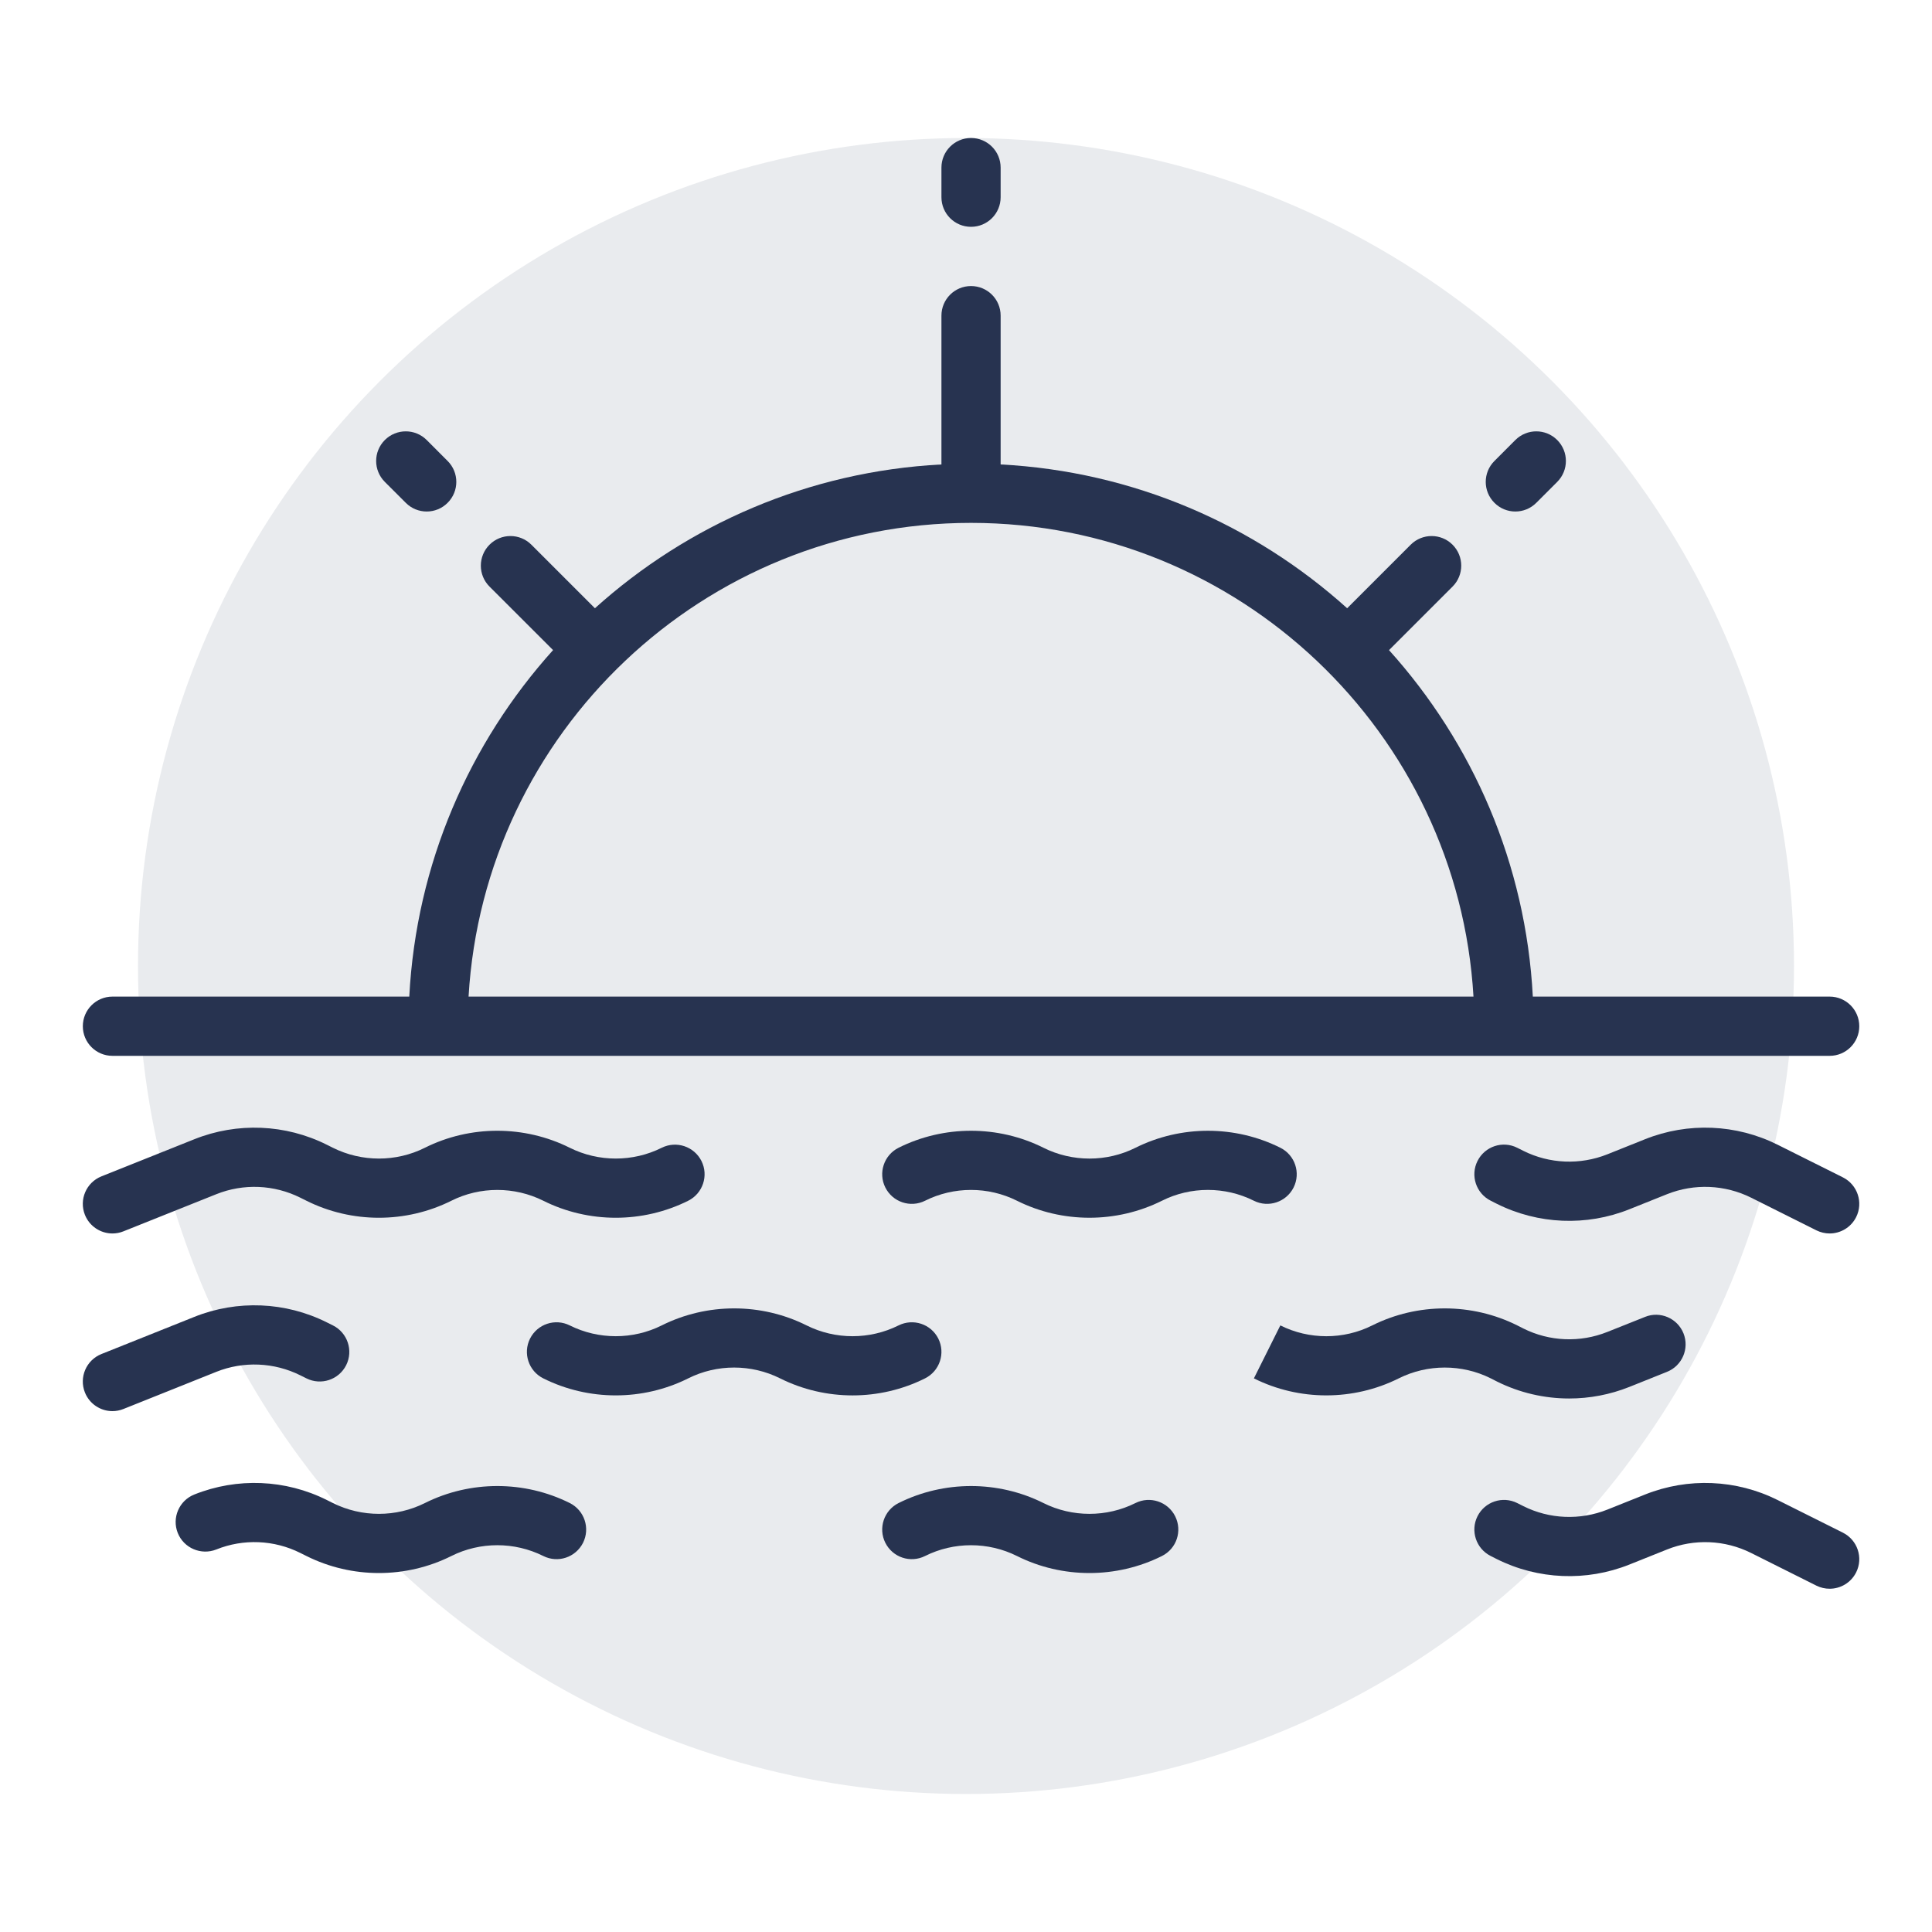
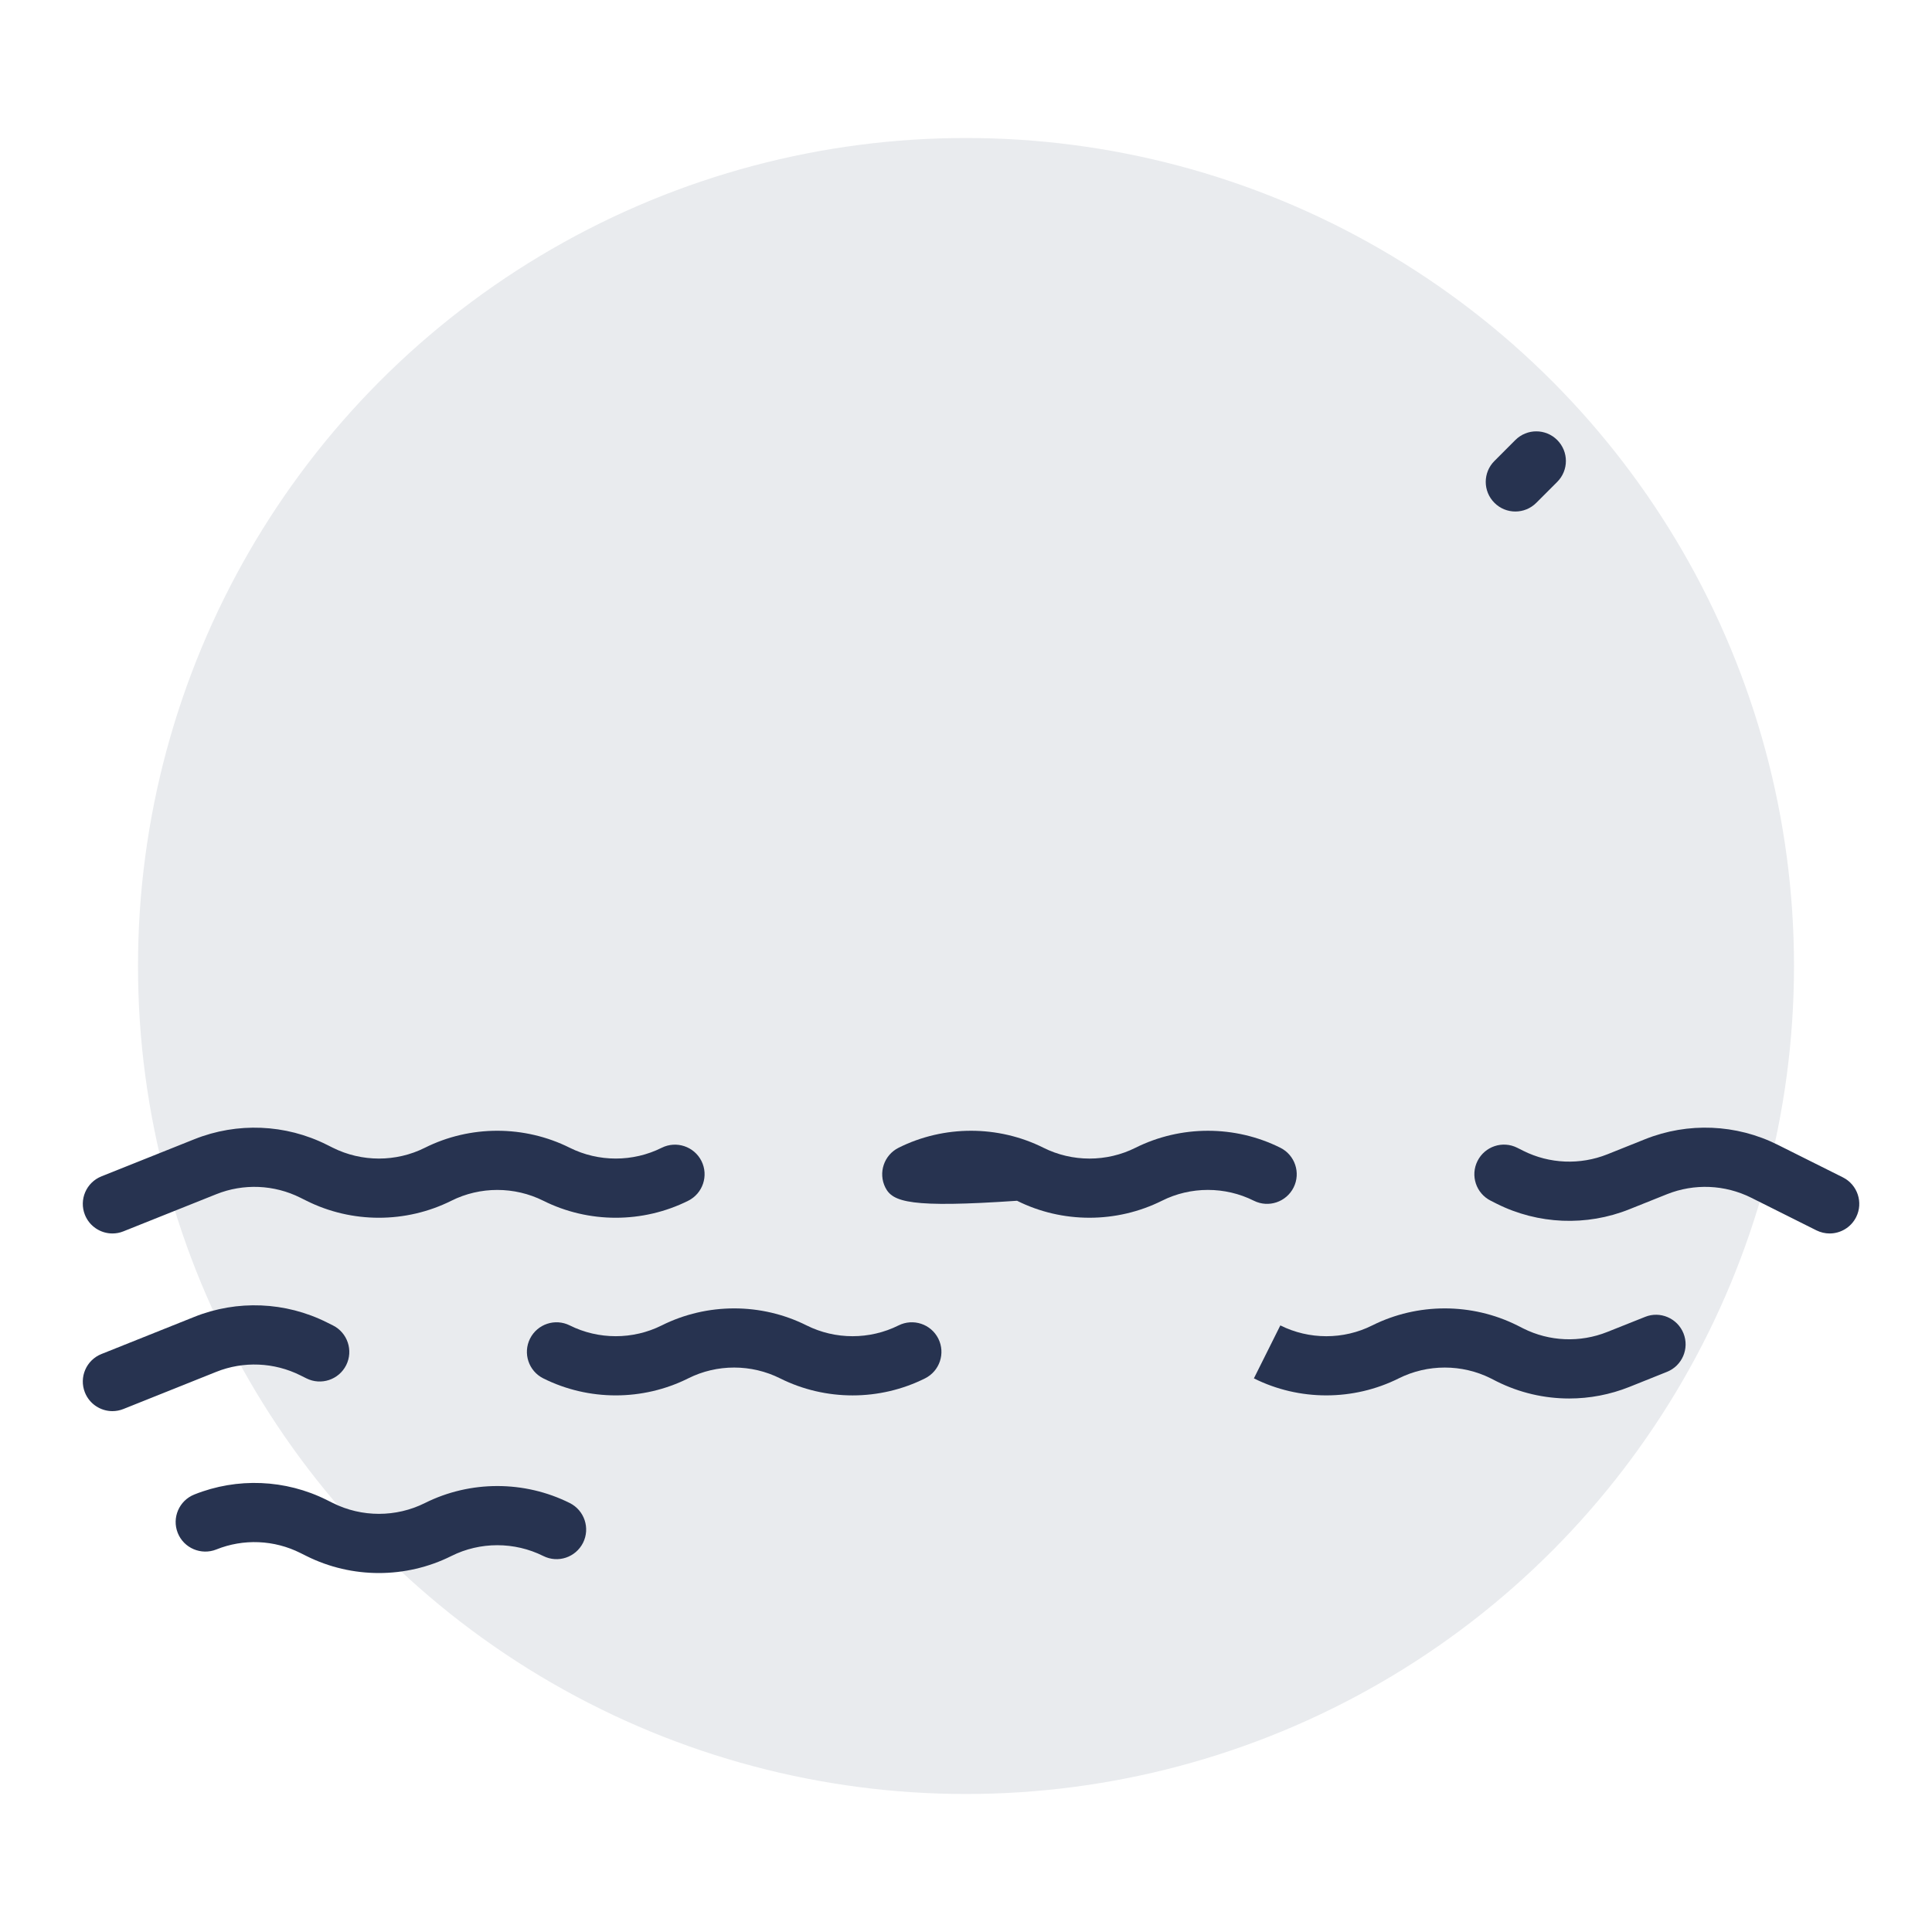
<svg xmlns="http://www.w3.org/2000/svg" width="70" height="70" viewBox="0 0 70 70" fill="#8f8e78" data-library="gosweb_omsu" data-icon="ic_sunrise" data-color="#8f8e78">
  <circle opacity="0.1" cx="35" cy="35" r="30" fill="#273350" />
-   <path d="M35.182 8.218C34.589 8.218 34.11 7.738 34.11 7.145V6.073C34.11 5.481 34.589 5 35.182 5C35.776 5 36.255 5.481 36.255 6.073V7.145C36.255 7.738 35.776 8.218 35.182 8.218Z" fill="#273350" />
-   <path fill-rule="evenodd" clip-rule="evenodd" d="M34.11 16.828C29.297 17.079 24.92 19.007 21.555 22.038L19.253 19.736C18.834 19.317 18.155 19.317 17.736 19.736C17.317 20.155 17.317 20.835 17.736 21.253L20.039 23.554C17.008 26.919 15.08 31.296 14.829 36.109H4.074C3.481 36.109 3.001 36.59 3.001 37.182C3.001 37.774 3.481 38.255 4.074 38.255H15.871L15.874 38.255H54.492L54.495 38.255H66.292C66.885 38.255 67.365 37.774 67.365 37.182C67.365 36.59 66.885 36.109 66.292 36.109H55.537C55.286 31.296 53.357 26.919 50.327 23.555L52.629 21.253C53.048 20.835 53.048 20.155 52.629 19.736C52.21 19.317 51.531 19.317 51.112 19.736L48.81 22.038C45.445 19.007 41.068 17.079 36.255 16.828V11.436C36.255 10.844 35.776 10.364 35.182 10.364C34.589 10.364 34.11 10.844 34.11 11.436V16.828ZM53.387 36.109H16.977C17.535 26.551 25.487 18.945 35.183 18.945H35.184C44.879 18.946 52.83 26.552 53.387 36.109Z" fill="#273350" />
  <path d="M54.146 18.218C54.355 18.428 54.63 18.533 54.904 18.533C55.179 18.533 55.453 18.428 55.663 18.218L56.421 17.46C56.84 17.041 56.84 16.363 56.421 15.943C56.002 15.524 55.324 15.524 54.904 15.943L54.146 16.702C53.726 17.121 53.726 17.799 54.146 18.218Z" fill="#273350" />
-   <path d="M14.702 18.218C14.911 18.428 15.185 18.533 15.46 18.533C15.735 18.533 16.009 18.428 16.218 18.218C16.638 17.799 16.638 17.121 16.218 16.702L15.46 15.943C15.041 15.524 14.363 15.524 13.943 15.943C13.524 16.363 13.524 17.041 13.943 17.46L14.702 18.218Z" fill="#273350" />
  <path d="M65.812 44.578C65.966 44.654 66.13 44.691 66.291 44.691C66.684 44.691 67.063 44.474 67.252 44.098C67.517 43.568 67.301 42.924 66.771 42.658L64.407 41.476C62.91 40.727 61.158 40.654 59.603 41.276L58.239 41.822C57.249 42.217 56.138 42.17 55.192 41.696L54.973 41.586C54.441 41.319 53.799 41.535 53.533 42.064C53.267 42.593 53.481 43.237 54.01 43.503L54.231 43.615C55.727 44.364 57.48 44.437 59.035 43.814L60.399 43.268C61.386 42.874 62.496 42.92 63.448 43.395L65.812 44.578Z" fill="#273350" />
-   <path d="M39.472 44.121C38.57 44.121 37.669 43.916 36.849 43.506C35.805 42.983 34.558 42.983 33.517 43.505C32.987 43.77 32.343 43.555 32.077 43.025C31.812 42.495 32.028 41.85 32.558 41.585C34.199 40.765 36.163 40.764 37.806 41.585C38.85 42.108 40.097 42.108 41.138 41.587C42.783 40.765 44.745 40.764 46.389 41.585C46.919 41.849 47.135 42.494 46.87 43.024C46.604 43.554 45.96 43.77 45.43 43.505C44.387 42.983 43.141 42.982 42.1 43.505C41.277 43.915 40.375 44.121 39.472 44.121Z" fill="#273350" />
+   <path d="M39.472 44.121C38.57 44.121 37.669 43.916 36.849 43.506C32.987 43.77 32.343 43.555 32.077 43.025C31.812 42.495 32.028 41.85 32.558 41.585C34.199 40.765 36.163 40.764 37.806 41.585C38.85 42.108 40.097 42.108 41.138 41.587C42.783 40.765 44.745 40.764 46.389 41.585C46.919 41.849 47.135 42.494 46.87 43.024C46.604 43.554 45.96 43.77 45.43 43.505C44.387 42.983 43.141 42.982 42.1 43.505C41.277 43.915 40.375 44.121 39.472 44.121Z" fill="#273350" />
  <path d="M3.077 44.017C3.245 44.436 3.649 44.691 4.073 44.691C4.206 44.691 4.342 44.667 4.471 44.614L7.835 43.269C8.821 42.873 9.933 42.92 10.884 43.396L11.103 43.505C12.746 44.327 14.708 44.327 16.354 43.505C17.396 42.983 18.641 42.984 19.685 43.505C21.328 44.327 23.29 44.327 24.936 43.505C25.466 43.239 25.68 42.595 25.415 42.065C25.149 41.537 24.506 41.322 23.975 41.586C22.933 42.107 21.688 42.107 20.644 41.586C19 40.765 17.038 40.763 15.393 41.586C14.351 42.108 13.106 42.107 12.062 41.586L11.843 41.477C10.347 40.727 8.593 40.655 7.04 41.277L3.675 42.622C3.125 42.842 2.857 43.466 3.077 44.017Z" fill="#273350" />
  <path d="M56.855 50.67C55.953 50.67 55.053 50.463 54.23 50.051L54.01 49.939C52.969 49.419 51.724 49.419 50.681 49.94C49.036 50.763 47.073 50.763 45.431 49.941L46.389 48.022C47.433 48.544 48.678 48.545 49.72 48.022C51.363 47.201 53.325 47.2 54.971 48.021L55.192 48.133C56.138 48.607 57.248 48.654 58.238 48.258L59.603 47.714C60.147 47.492 60.776 47.76 60.996 48.31C61.216 48.86 60.948 49.484 60.399 49.704L59.034 50.251C58.335 50.53 57.593 50.67 56.855 50.67Z" fill="#273350" />
  <path d="M28.267 49.942C29.089 50.353 29.99 50.558 30.891 50.558C31.793 50.558 32.694 50.352 33.516 49.941C34.046 49.676 34.262 49.032 33.997 48.501C33.731 47.971 33.087 47.758 32.557 48.022C31.512 48.544 30.269 48.544 29.224 48.022C27.581 47.2 25.618 47.2 23.974 48.023C22.933 48.543 21.687 48.544 20.643 48.022C20.113 47.758 19.471 47.971 19.204 48.501C18.939 49.032 19.154 49.676 19.684 49.941C21.328 50.763 23.29 50.763 24.935 49.941C25.977 49.418 27.221 49.418 28.267 49.942Z" fill="#273350" />
  <path d="M4.073 51.128C3.649 51.128 3.245 50.873 3.077 50.453C2.857 49.903 3.125 49.279 3.675 49.059L7.04 47.713C8.593 47.091 10.347 47.163 11.843 47.913L12.062 48.022C12.592 48.287 12.808 48.932 12.543 49.462C12.277 49.992 11.632 50.206 11.103 49.941L10.884 49.832C9.933 49.357 8.821 49.31 7.835 49.705L4.471 51.051C4.342 51.103 4.206 51.128 4.073 51.128Z" fill="#273350" />
-   <path d="M65.812 57.451C65.966 57.527 66.13 57.563 66.291 57.563C66.684 57.563 67.063 57.347 67.252 56.97C67.517 56.44 67.301 55.797 66.771 55.531L64.407 54.349C62.91 53.6 61.158 53.527 59.603 54.149L58.239 54.695C57.249 55.09 56.138 55.044 55.192 54.569L54.973 54.459C54.441 54.193 53.799 54.408 53.533 54.936C53.267 55.465 53.481 56.11 54.01 56.376L54.231 56.488C55.727 57.236 57.48 57.309 59.035 56.687L60.399 56.141C61.386 55.745 62.496 55.792 63.448 56.268L65.812 57.451Z" fill="#273350" />
-   <path d="M39.472 56.994C38.57 56.994 37.669 56.789 36.849 56.378C35.805 55.856 34.558 55.856 33.517 56.377C32.987 56.643 32.343 56.429 32.077 55.898C31.812 55.368 32.028 54.723 32.558 54.458C34.199 53.638 36.163 53.636 37.806 54.458C38.85 54.98 40.097 54.98 41.138 54.459C41.668 54.193 42.314 54.408 42.579 54.938C42.844 55.469 42.63 56.112 42.1 56.377C41.277 56.788 40.375 56.994 39.472 56.994Z" fill="#273350" />
  <path d="M11.103 56.377C11.925 56.788 12.826 56.994 13.728 56.994C14.629 56.994 15.532 56.788 16.354 56.377C17.396 55.855 18.641 55.856 19.685 56.377C20.215 56.643 20.857 56.429 21.125 55.898C21.389 55.368 21.174 54.723 20.644 54.458C19 53.637 17.038 53.636 15.393 54.459C14.351 54.98 13.106 54.98 12.062 54.458L11.843 54.349C10.347 53.599 8.593 53.527 7.04 54.149C6.489 54.369 6.221 54.993 6.441 55.543C6.661 56.094 7.29 56.358 7.836 56.141C8.821 55.744 9.933 55.791 10.884 56.268L11.103 56.377Z" fill="#273350" />
</svg>